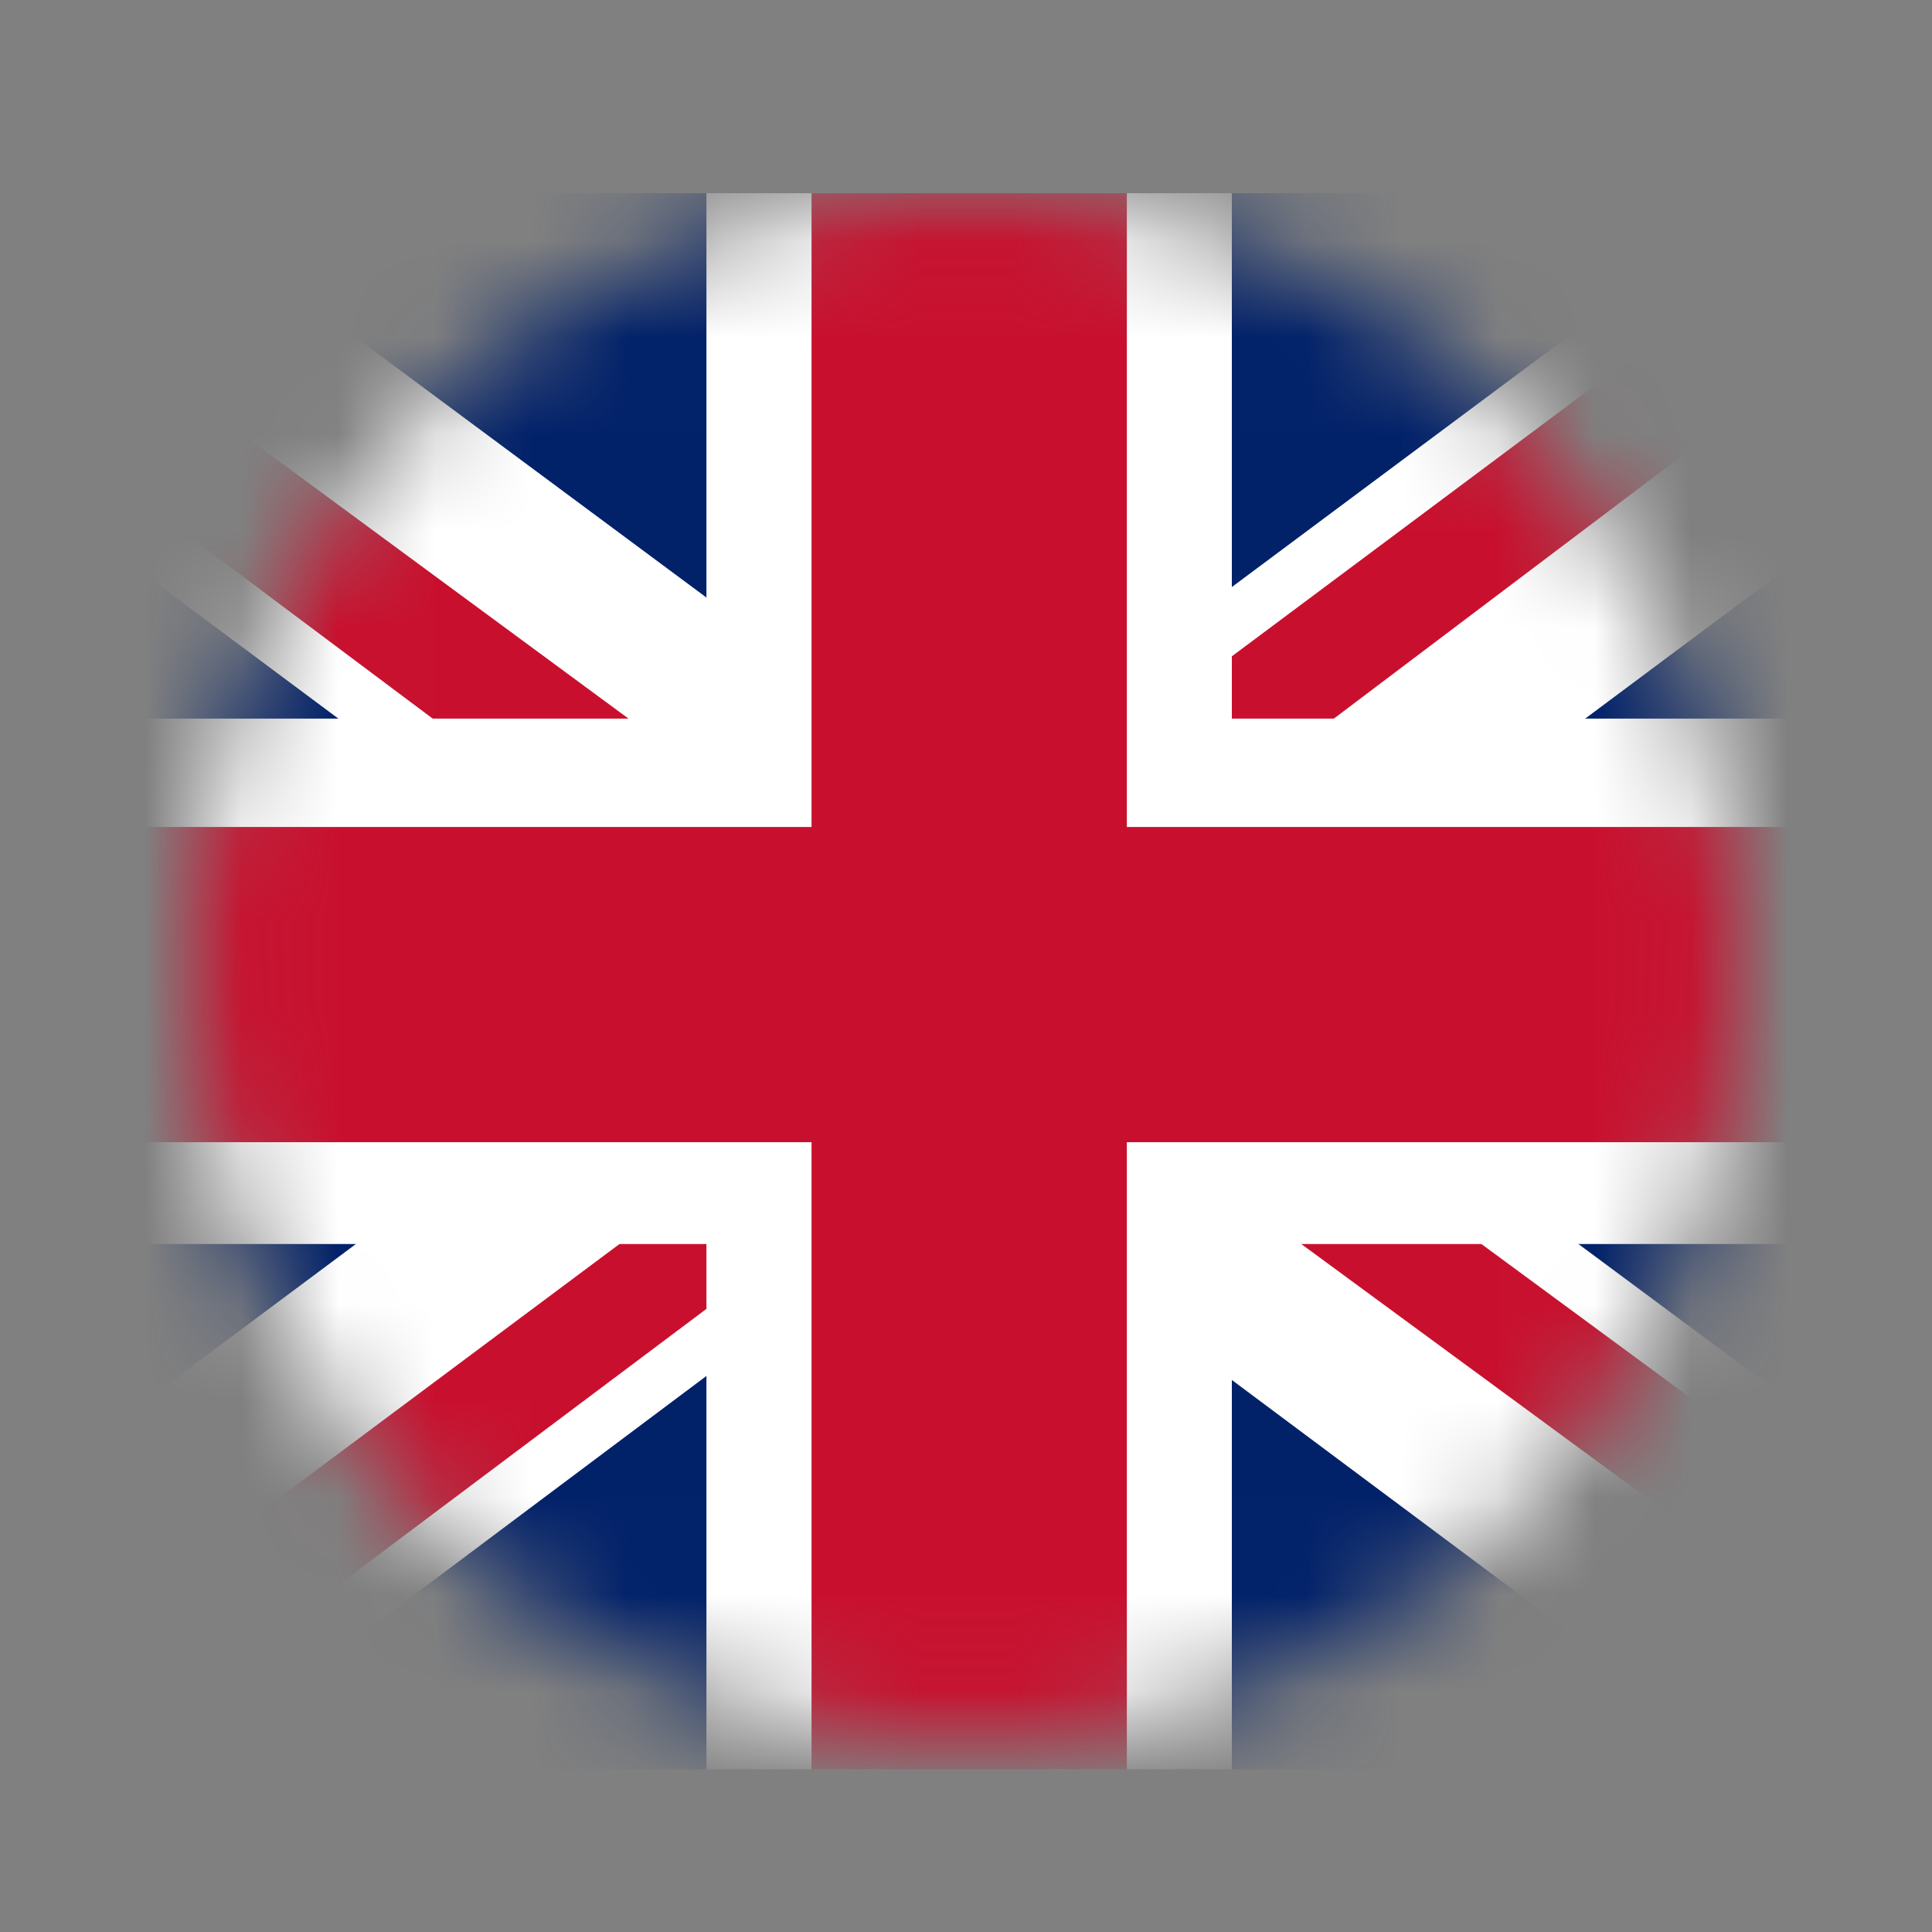
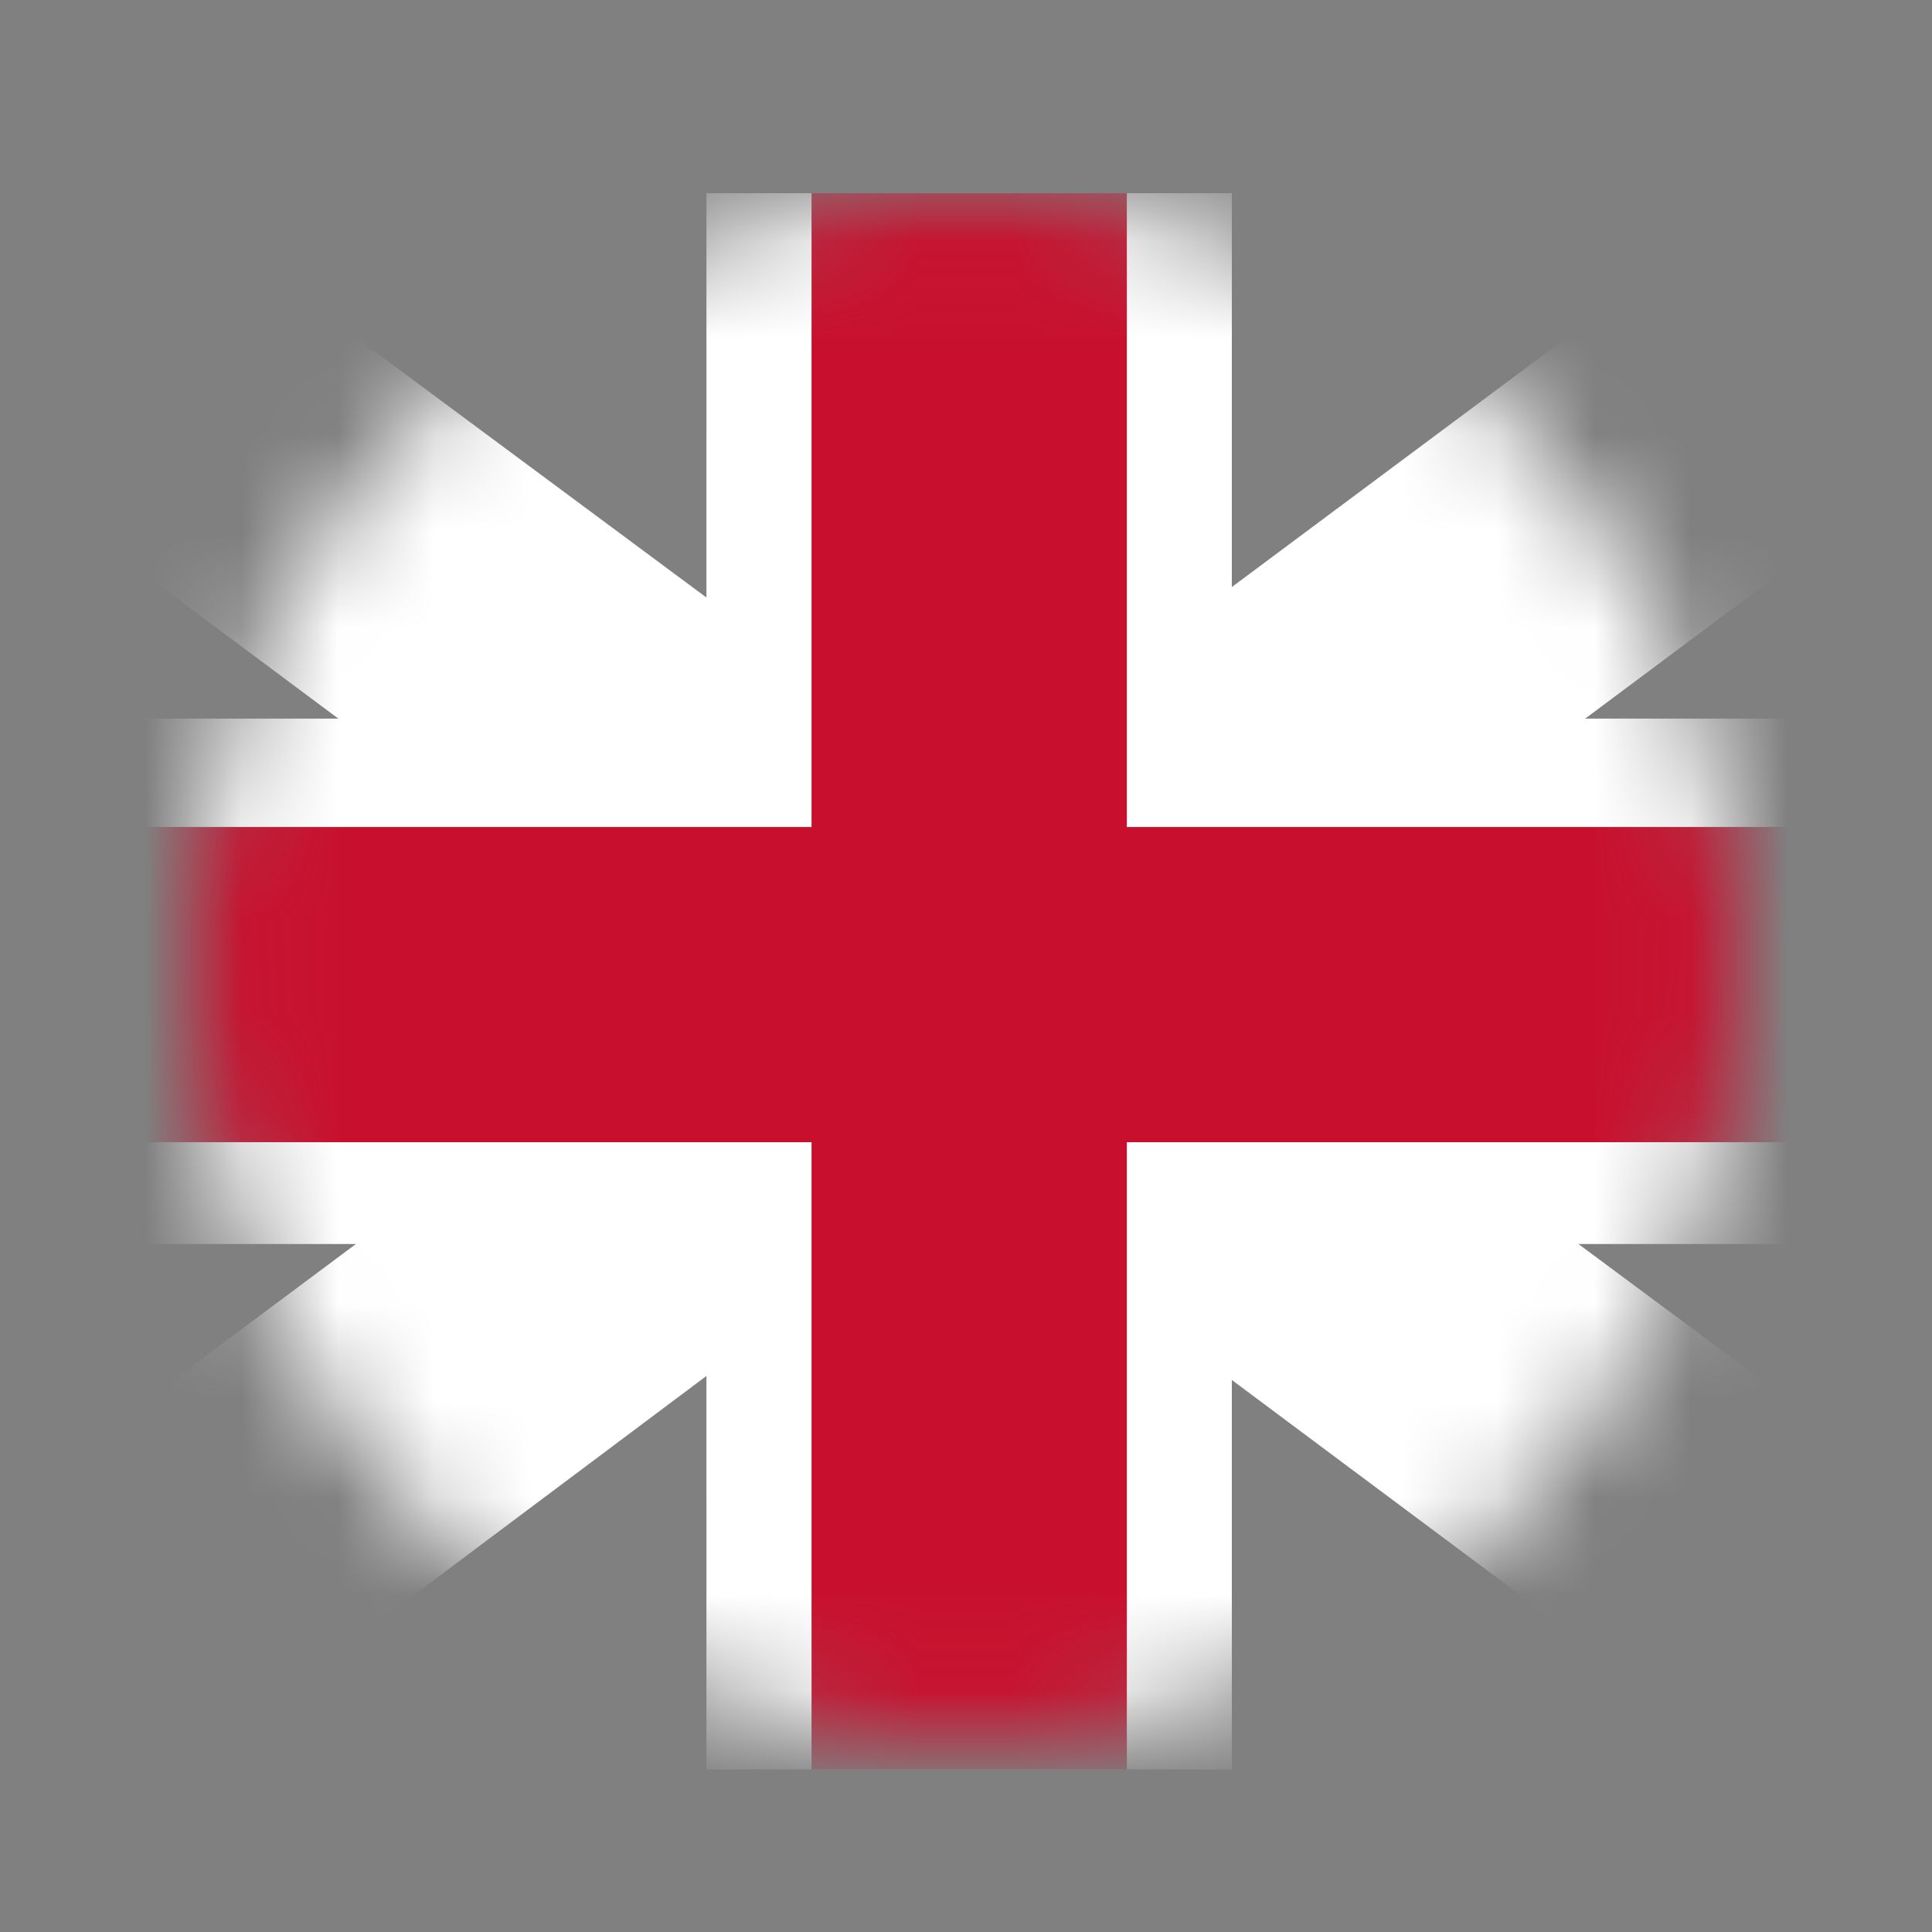
<svg xmlns="http://www.w3.org/2000/svg" width="20" height="20" viewBox="0 0 20 20" fill="none">
  <rect x="0" y="0" width="20" height="20" fill="#808080" stroke="none" />
  <mask id="mask0_3650_30013" style="mask-type:alpha" maskUnits="userSpaceOnUse" x="2" y="2" width="16" height="16">
    <circle cx="10" cy="10" r="8" fill="#D9D9D9" />
  </mask>
  <g mask="url(#mask0_3650_30013)">
-     <path d="M-0.879 2H20.877V18.317H-0.879V2Z" fill="#012169" />
    <path d="M1.671 2L9.965 8.153L18.225 2H20.877V4.108L12.718 10.192L20.877 16.243V18.317H18.157L9.999 12.232L1.875 18.317H-0.879V16.277L7.245 10.226L-0.879 4.176V2H1.671Z" fill="white" />
-     <path d="M13.534 11.552L20.877 16.957V18.317L11.665 11.552H13.534ZM7.279 12.232L7.483 13.422L0.957 18.317H-0.879L7.279 12.232ZM20.877 2V2.102L12.412 8.493L12.48 6.997L19.177 2H20.877ZM-0.879 2L7.245 7.983H5.206L-0.879 3.428V2Z" fill="#C8102E" />
    <path d="M7.313 2V18.317H12.752V2H7.313ZM-0.879 7.439V12.878H20.877V7.439H-0.879Z" fill="white" />
    <path d="M-0.879 8.561V11.824H20.877V8.561H-0.879ZM8.401 2V18.317H11.665V2H8.401Z" fill="#C8102E" />
  </g>
</svg>